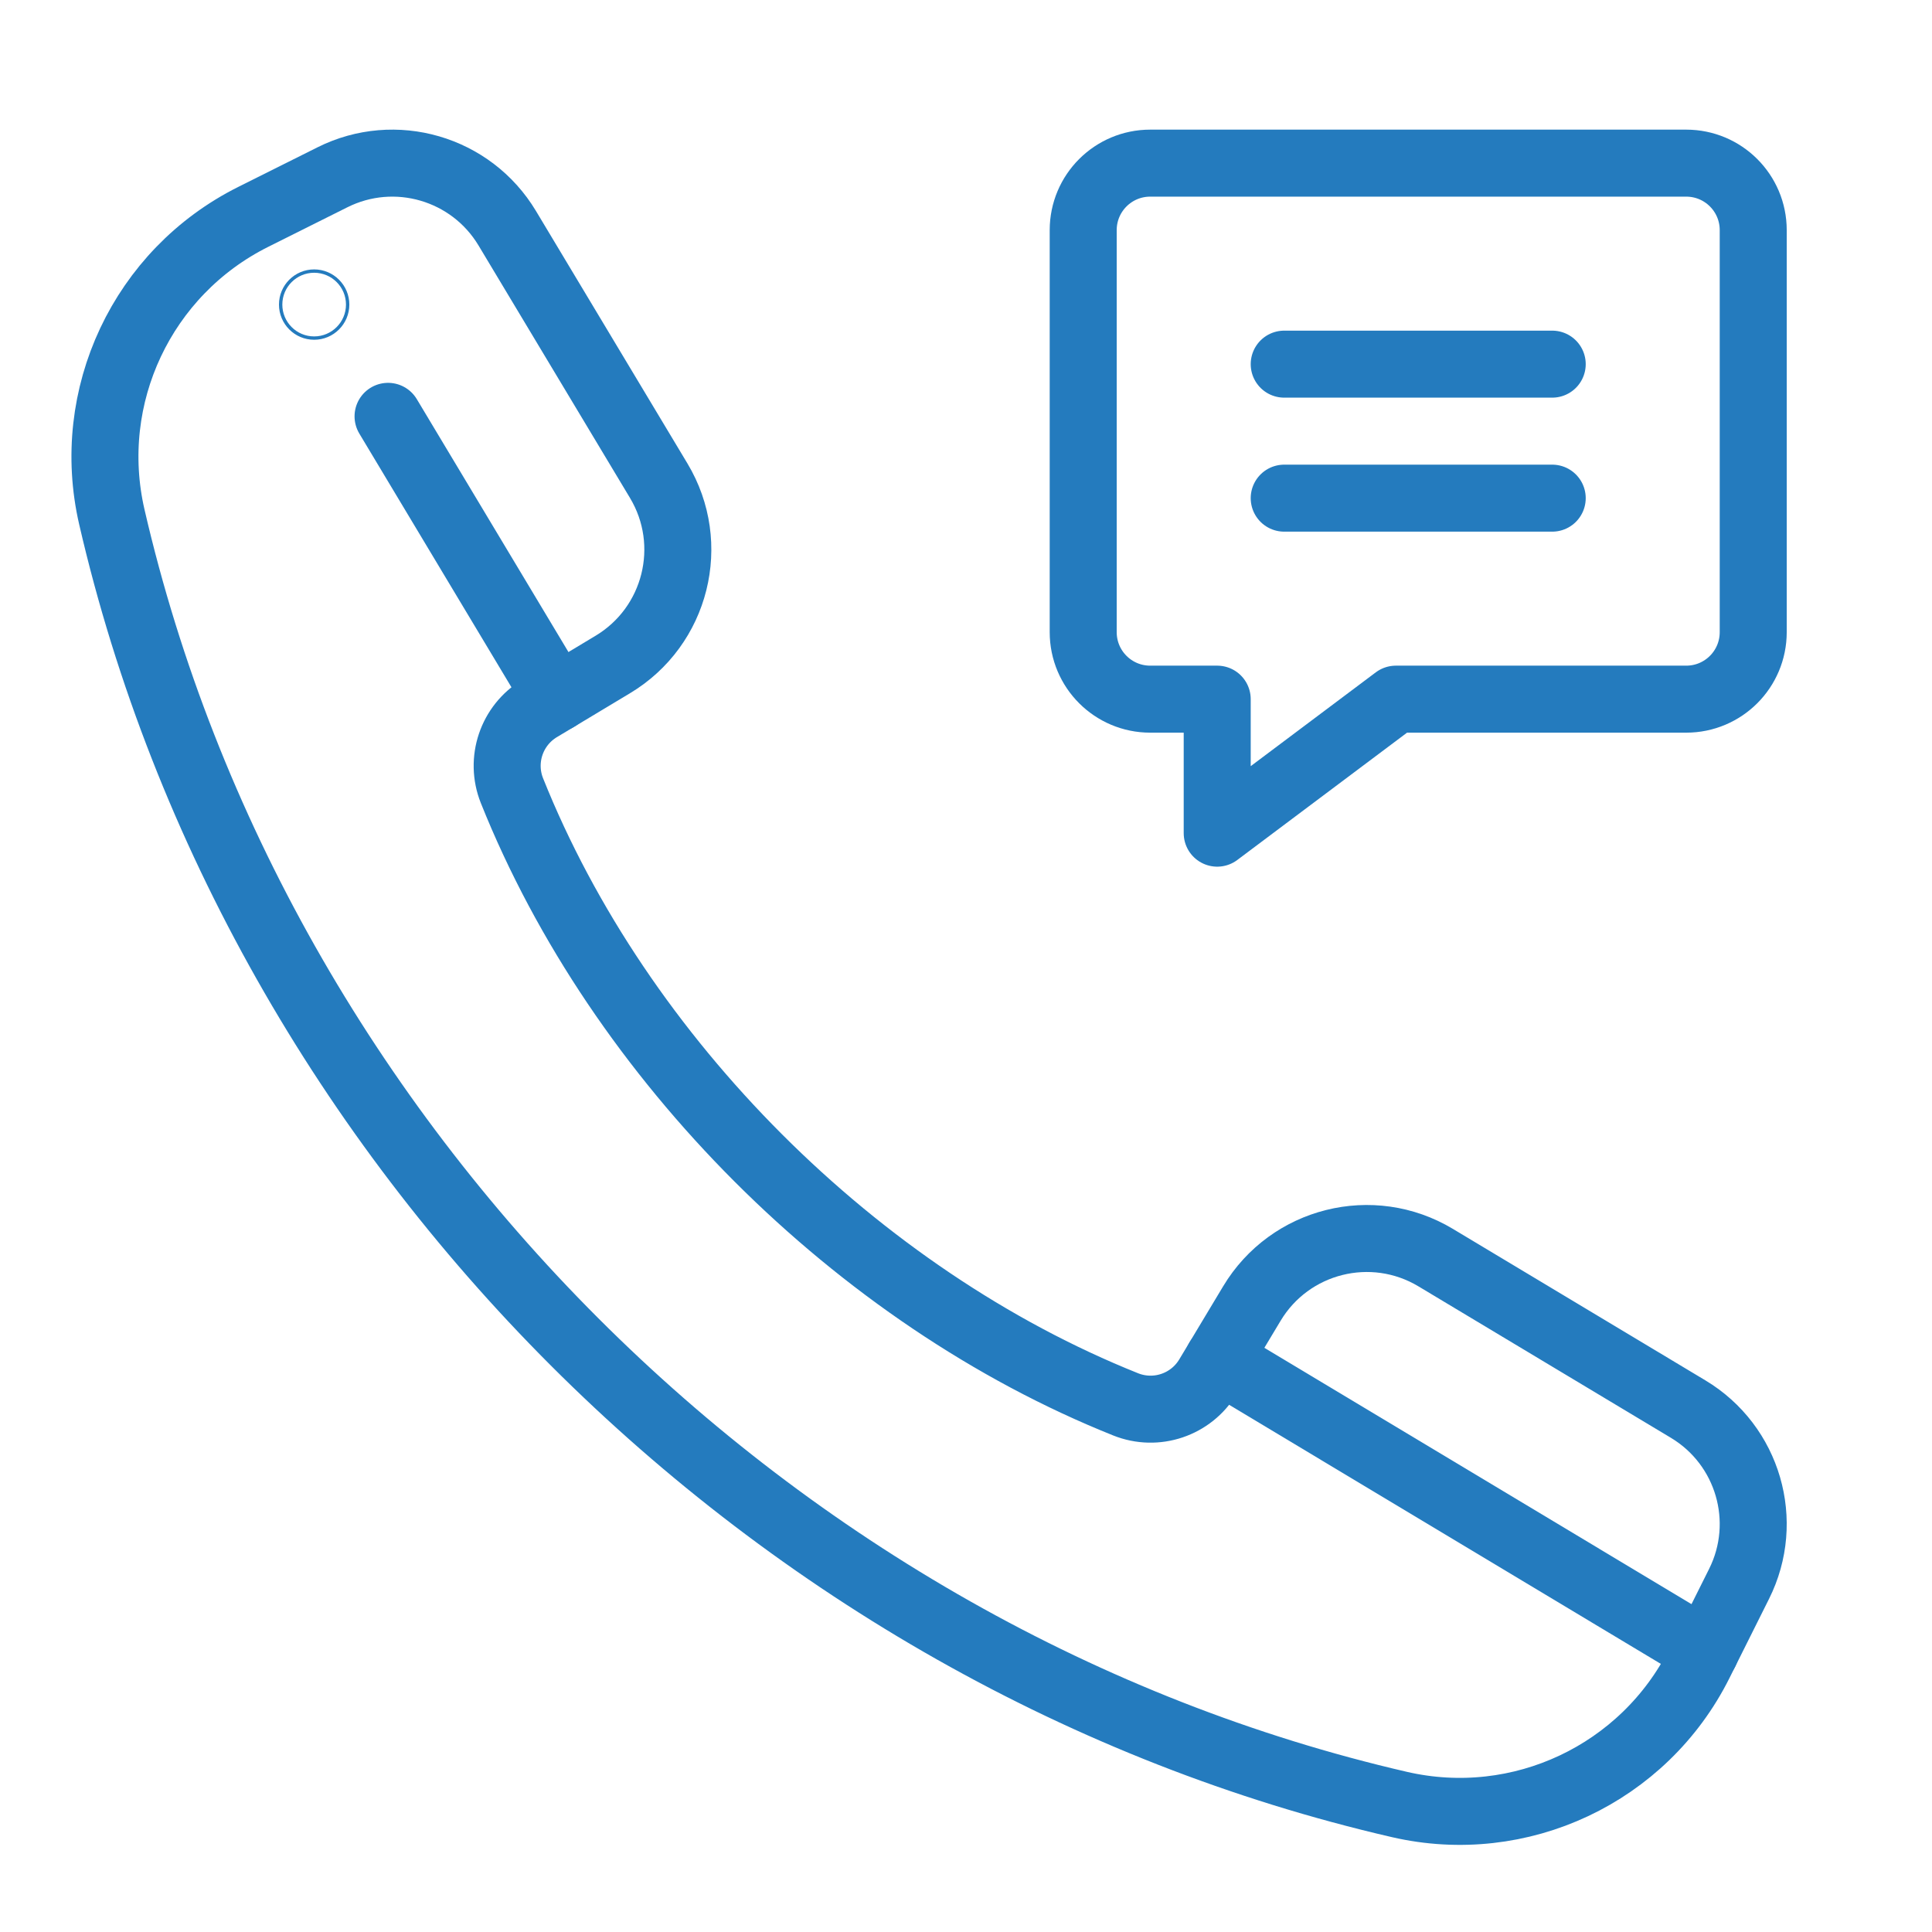
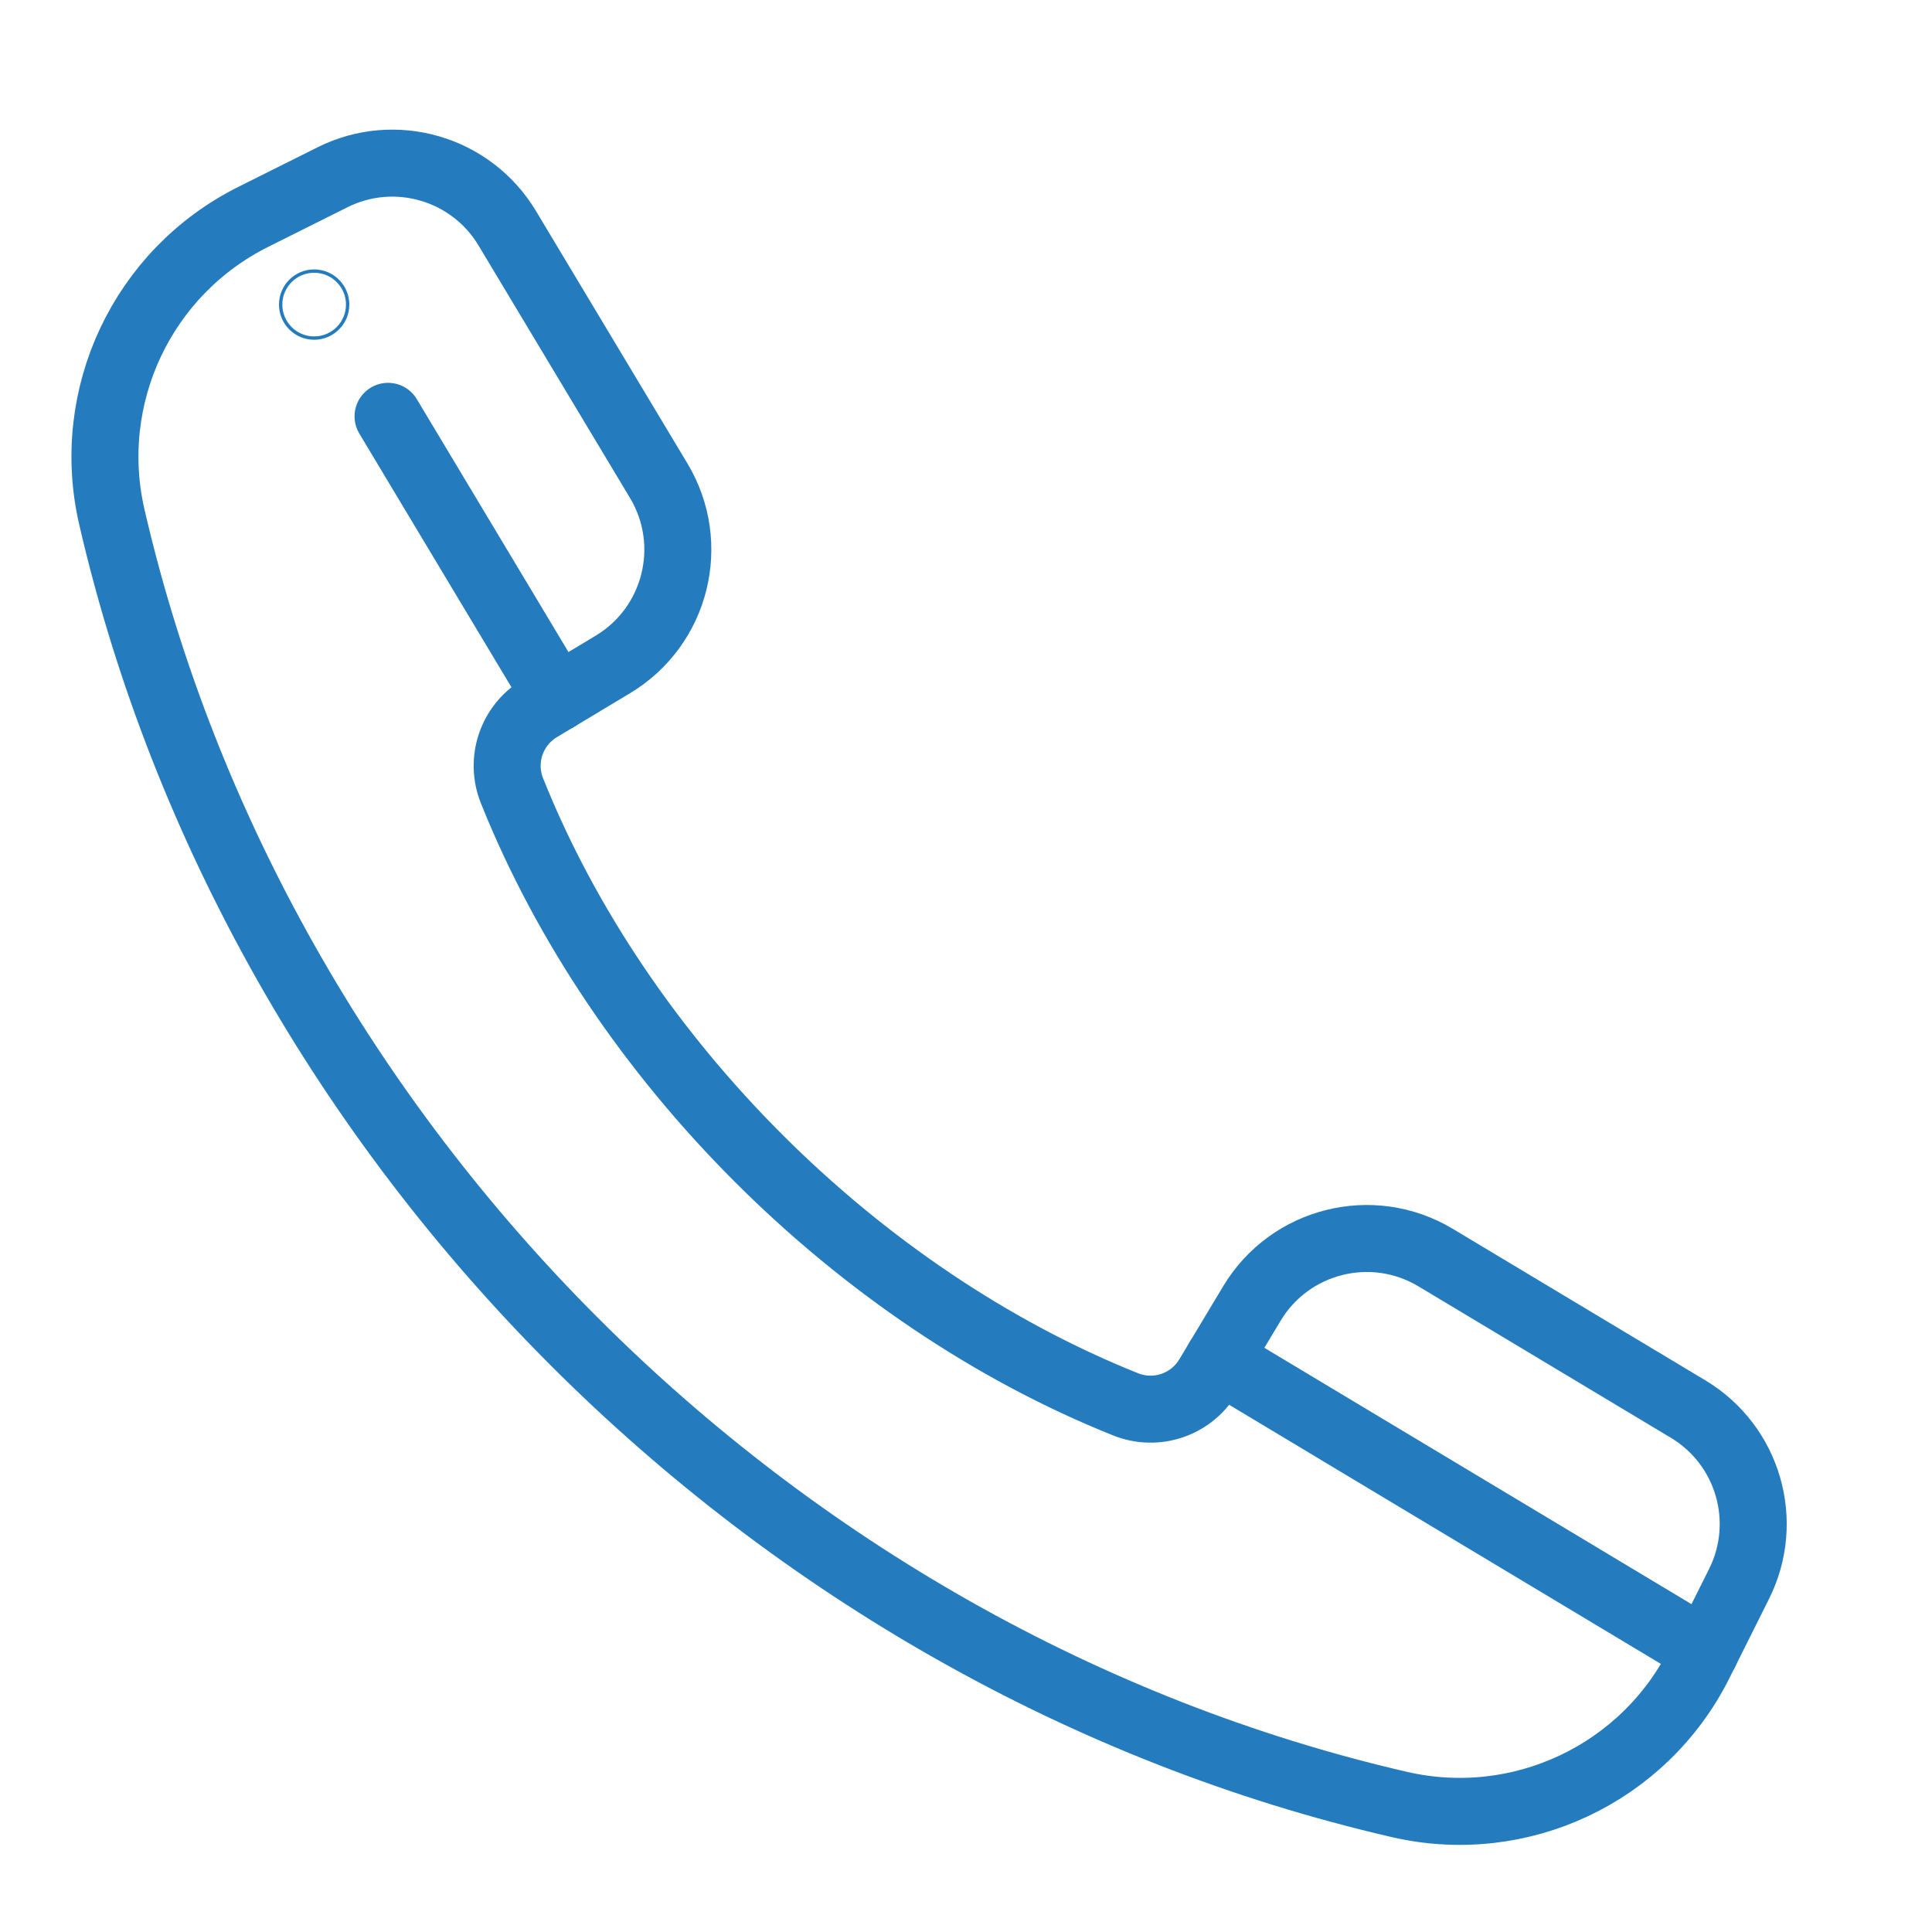
<svg xmlns="http://www.w3.org/2000/svg" width="19.031mm" height="19.031mm" viewBox="0 0 19.031 19.031" version="1.1" id="svg1960">
  <defs id="defs1957">
    <clipPath id="clipPath467">
-       <path d="M 0,512 H 512 V 0 H 0 Z" id="path465" />
-     </clipPath>
+       </clipPath>
    <clipPath id="clipPath5369">
      <path d="M 0,512 H 512 V 0 H 0 Z" id="path5367" />
    </clipPath>
    <clipPath id="clipPath1122">
      <path d="M 0,512 H 512 V 0 H 0 Z" id="path1120" />
    </clipPath>
  </defs>
  <g id="layer1" transform="translate(-61.53,-155.467)">
    <g id="g5365" clip-path="url(#clipPath5369)" transform="matrix(0.033,0,0,-0.033,62.234,173.64)" style="fill:none;fill-opacity:1;stroke:#247bbe;stroke-opacity:1">
      <g id="g5371" transform="translate(72.44,469.78)" style="fill:none;fill-opacity:1;stroke:#247bbe;stroke-opacity:1">
        <path d="m 0,0 c 5.52,0 10,-4.48 10,-10 0,-5.52 -4.48,-10 -10,-10 -5.521,0 -10,4.48 -10,10 0,5.52 4.479,10 10,10" style="fill:none;fill-opacity:1;fill-rule:nonzero;stroke:#247bbe;stroke-opacity:1" id="path259669" />
      </g>
      <g id="g5375" transform="translate(342,342)" style="fill:none;fill-opacity:1;stroke:#247bbe;stroke-opacity:1">
-         <path d="M 0,0 V -40 L 53.33,0 H 140 c 11.05,0 20,8.95 20,20 v 120 c 0,11.05 -8.95,20 -20,20 H -20 c -11.05,0 -20,-8.95 -20,-20 V 20 C -40,8.95 -31.05,0 -20,0 Z" style="fill:none;fill-opacity:1;stroke:#247bbe;stroke-width:20;stroke-linecap:round;stroke-linejoin:round;stroke-miterlimit:10;stroke-dasharray:none;stroke-opacity:1" id="path5377" />
-       </g>
+         </g>
      <g id="g5379" transform="translate(144.92,342.34)" style="fill:none;fill-opacity:1;stroke:#247bbe;stroke-opacity:1">
        <path d="M 0,0 16.65,10 C 35.6,21.36 41.74,45.93 30.37,64.87 l -45.21,75.36 c -10.76,17.93 -33.5,24.55 -52.19,15.2 L -90.7,143.6 c -33.05,-16.53 -50.48,-53.54 -42.17,-89.55 43.25,-187.41 196.931,-341.08 384.34,-384.33 36.01,-8.31 73.02,9.12 89.551,42.17 l 11.829,23.67 c 9.35,18.69 2.73,41.43 -15.2,52.19 l -75.36,45.21 c -18.94,11.37 -43.51,5.23 -54.87,-13.72 l -13.09,-21.8 c -5.05,-8.42 -15.46,-11.93 -24.58,-8.28 -80.21,32.08 -151.1,102.96 -183.18,183.17 -3.65,9.12 -0.14,19.53 8.28,24.58 z" style="fill:none;fill-opacity:1;stroke:#247bbe;stroke-width:20;stroke-linecap:round;stroke-linejoin:round;stroke-miterlimit:10;stroke-dasharray:none;stroke-opacity:1" id="path5381" />
      </g>
      <g id="g5383" transform="translate(342.36,144.95)" style="fill:none;fill-opacity:1;stroke:#247bbe;stroke-opacity:1">
        <path d="M 0,0 145.33,-87.22" style="fill:none;fill-opacity:1;stroke:#247bbe;stroke-width:20;stroke-linecap:round;stroke-linejoin:round;stroke-miterlimit:10;stroke-dasharray:none;stroke-opacity:1" id="path5385" />
      </g>
      <g id="g5387" transform="translate(94.5,426.42)" style="fill:none;fill-opacity:1;stroke:#247bbe;stroke-opacity:1">
        <path d="M 0,0 50.42,-84.08" style="fill:none;fill-opacity:1;stroke:#247bbe;stroke-width:20;stroke-linecap:round;stroke-linejoin:round;stroke-miterlimit:10;stroke-dasharray:none;stroke-opacity:1" id="path5389" />
      </g>
      <g id="g5391" transform="translate(362,442)" style="fill:none;fill-opacity:1;stroke:#247bbe;stroke-opacity:1">
-         <path d="M 0,0 H 80" style="fill:none;fill-opacity:1;stroke:#247bbe;stroke-width:20;stroke-linecap:round;stroke-linejoin:round;stroke-miterlimit:10;stroke-dasharray:none;stroke-opacity:1" id="path5393" />
-       </g>
+         </g>
      <g id="g5395" transform="translate(362,402)" style="fill:none;fill-opacity:1;stroke:#247bbe;stroke-opacity:1">
-         <path d="M 0,0 H 80" style="fill:none;fill-opacity:1;stroke:#247bbe;stroke-width:20;stroke-linecap:round;stroke-linejoin:round;stroke-miterlimit:10;stroke-dasharray:none;stroke-opacity:1" id="path5397" />
-       </g>
+         </g>
    </g>
  </g>
</svg>